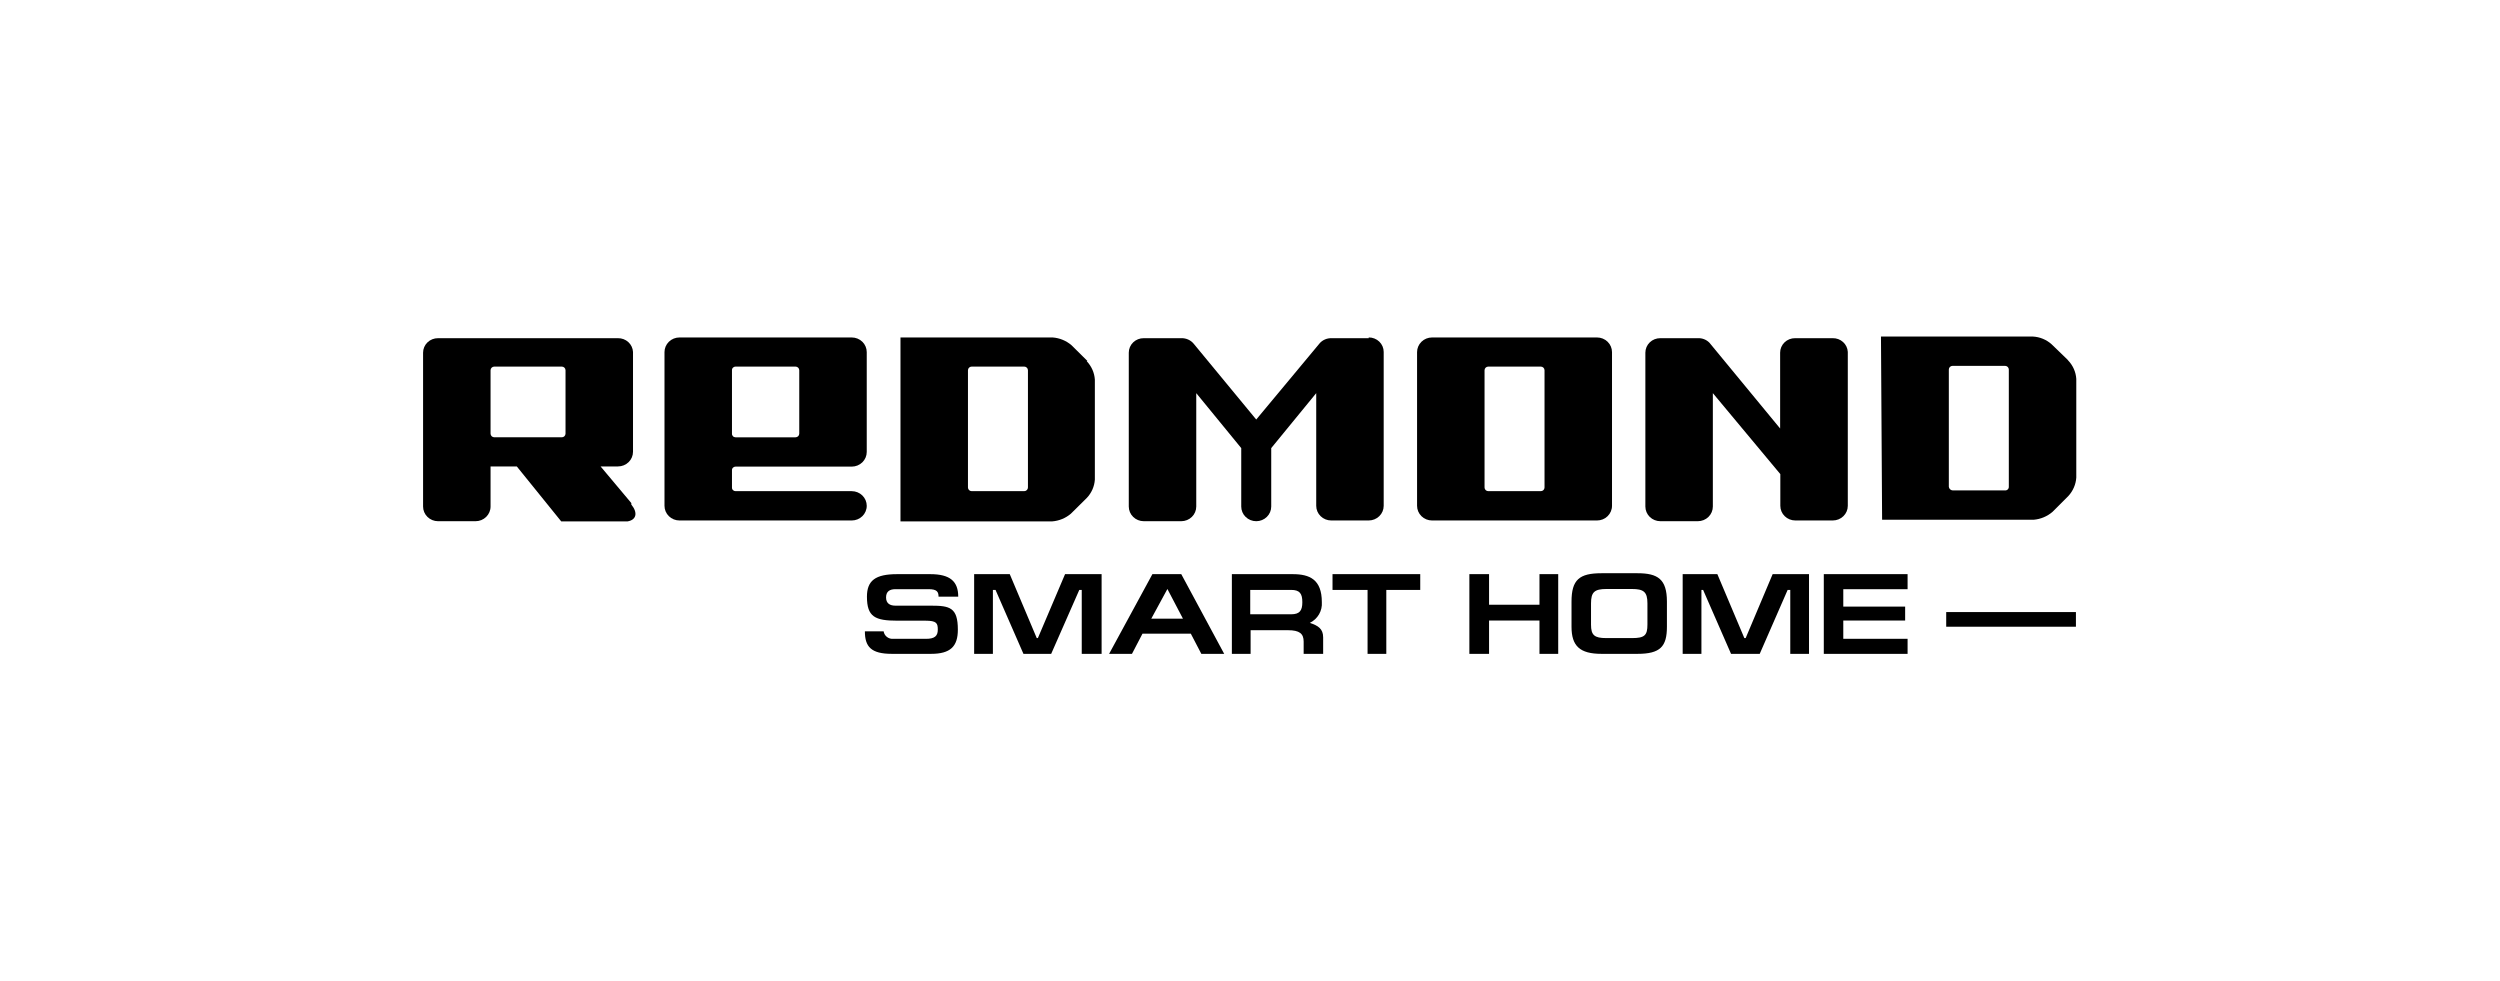
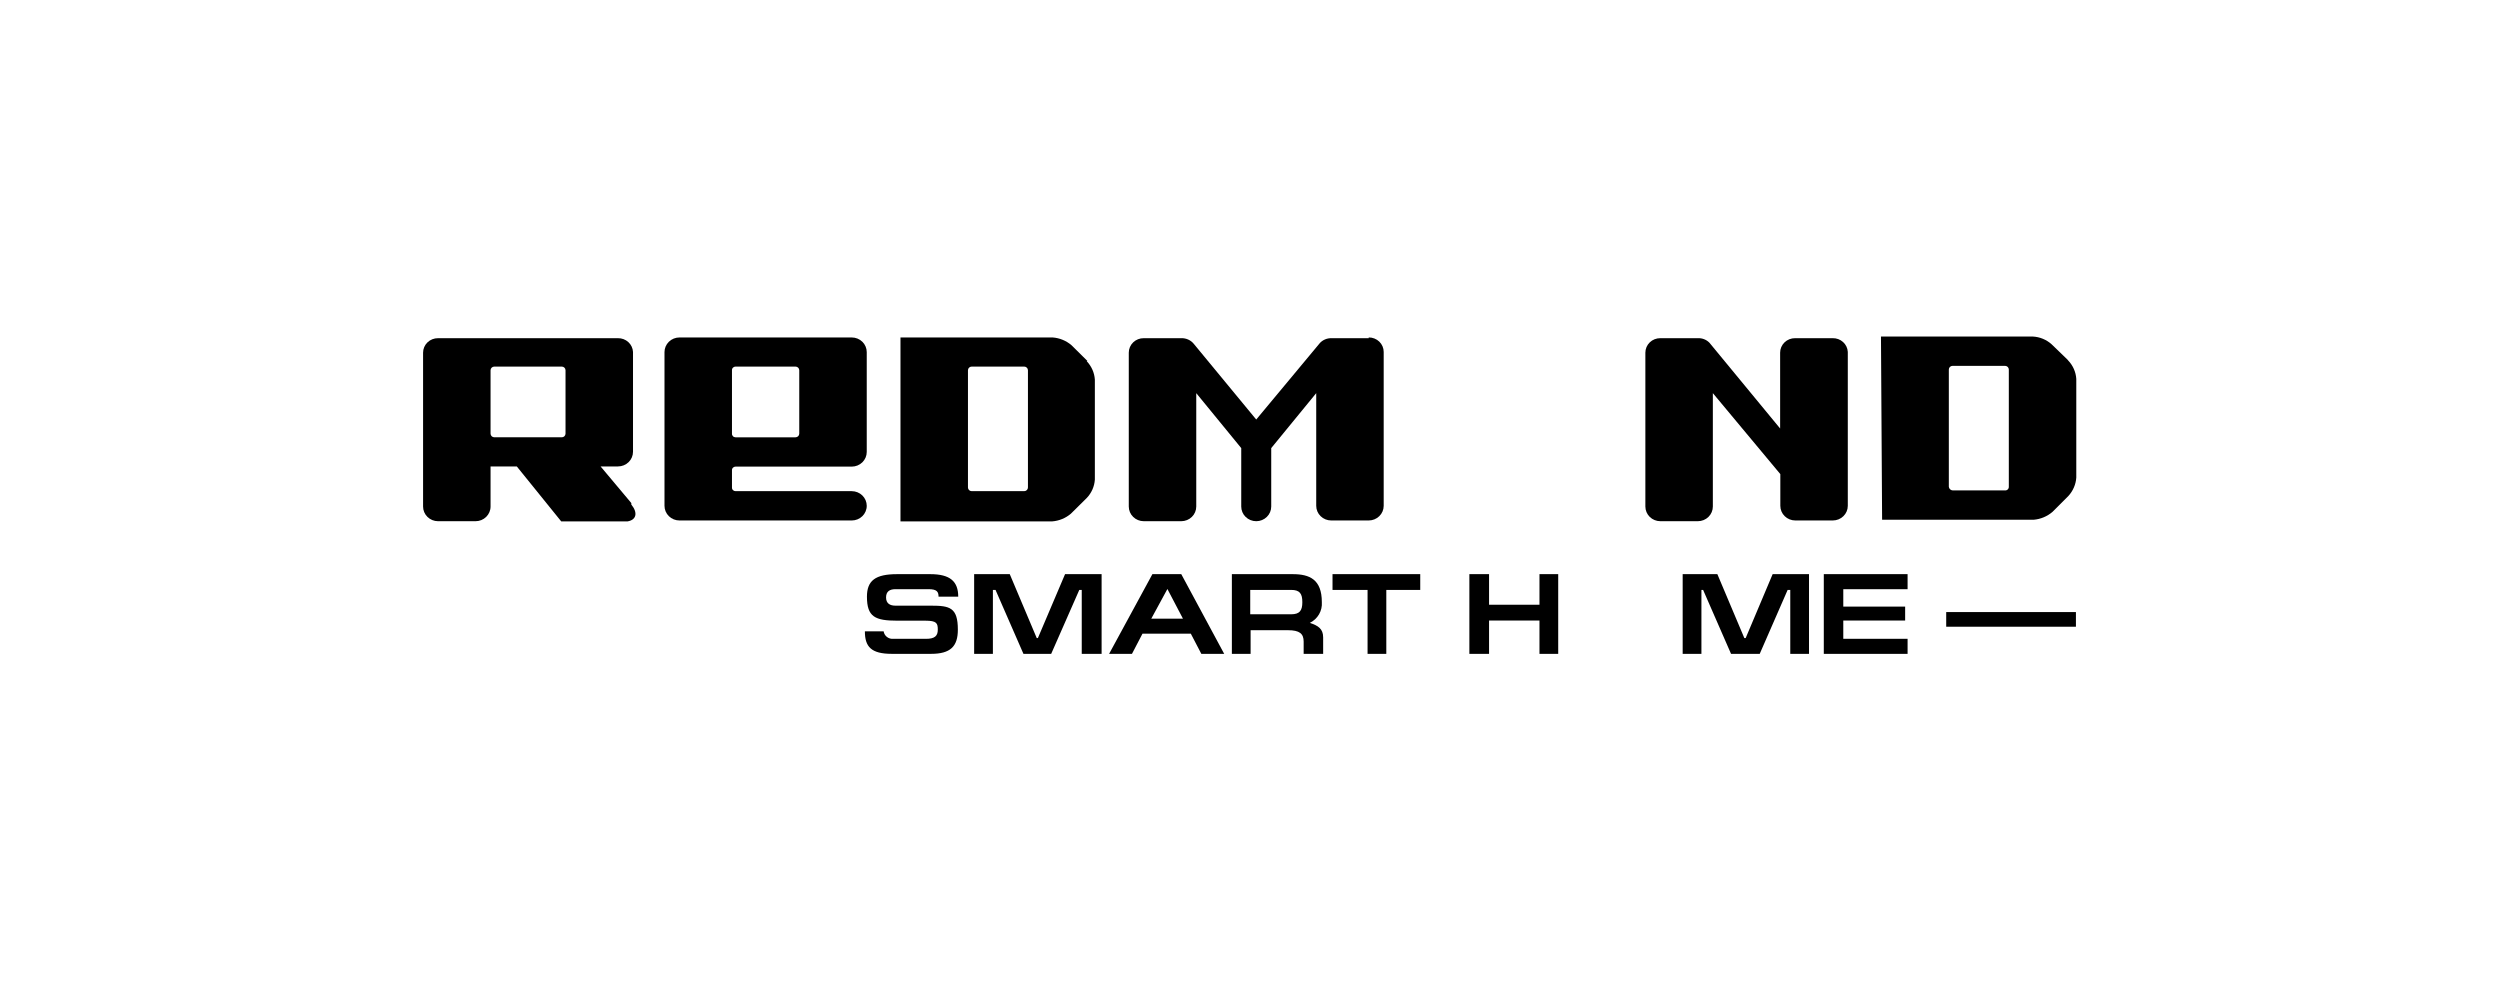
<svg xmlns="http://www.w3.org/2000/svg" width="260" height="102" viewBox="0 0 260 102" fill="none">
  <g clip-path="url(#clip0_200_59335)">
    <path d="M208.917 50.623C208.919 50.674 208.911 50.725 208.892 50.772C208.874 50.82 208.845 50.863 208.808 50.899C208.772 50.935 208.728 50.963 208.679 50.981C208.63 50.999 208.579 51.007 208.526 51.004H203.088C202.984 51 202.885 50.959 202.81 50.889C202.734 50.819 202.688 50.725 202.678 50.623V38.429C202.678 38.328 202.72 38.231 202.792 38.16C202.866 38.089 202.965 38.048 203.068 38.048H208.526C208.63 38.048 208.729 38.089 208.802 38.16C208.875 38.231 208.917 38.328 208.917 38.429V50.623ZM215.037 37.42L213.361 35.8C212.826 35.321 212.137 35.038 211.412 35H195.621L195.739 54.053H211.509C212.232 53.991 212.915 53.703 213.459 53.234L215.116 51.576C215.599 51.048 215.887 50.377 215.934 49.671V39.401C215.888 38.691 215.592 38.017 215.096 37.496" fill="black" />
    <path d="M190.592 35.171H186.693C186.489 35.169 186.287 35.206 186.098 35.28C185.909 35.355 185.737 35.465 185.592 35.605C185.447 35.745 185.332 35.912 185.253 36.096C185.174 36.28 185.134 36.477 185.134 36.676V44.564L177.785 35.648C177.631 35.488 177.443 35.362 177.234 35.28C177.025 35.198 176.801 35.161 176.577 35.171H172.678C172.474 35.169 172.272 35.206 172.082 35.28C171.893 35.355 171.721 35.465 171.576 35.605C171.431 35.745 171.315 35.912 171.237 36.096C171.159 36.28 171.118 36.477 171.118 36.676V52.681C171.118 53.085 171.283 53.473 171.575 53.759C171.868 54.045 172.264 54.205 172.678 54.205H176.577C176.99 54.205 177.387 54.045 177.679 53.759C177.971 53.473 178.136 53.085 178.136 52.681V40.887L185.154 49.309V52.605C185.154 53.009 185.317 53.397 185.61 53.682C185.903 53.968 186.3 54.129 186.713 54.129H190.611C191.025 54.129 191.422 53.968 191.714 53.682C192.007 53.397 192.171 53.009 192.171 52.605V36.6C192.151 36.208 191.975 35.839 191.68 35.572C191.385 35.304 190.994 35.161 190.592 35.171Z" fill="black" />
-     <path d="M160.631 50.7C160.631 50.801 160.59 50.898 160.517 50.969C160.443 51.041 160.345 51.081 160.241 51.081H154.782C154.68 51.081 154.58 51.041 154.507 50.969C154.434 50.898 154.393 50.801 154.393 50.7V38.506C154.393 38.405 154.434 38.308 154.507 38.237C154.58 38.165 154.68 38.125 154.782 38.125H160.241C160.345 38.125 160.443 38.165 160.517 38.237C160.59 38.308 160.631 38.405 160.631 38.506V50.7ZM167.649 52.605V36.62C167.649 36.216 167.484 35.828 167.192 35.542C166.899 35.256 166.503 35.096 166.089 35.096H148.934C148.521 35.096 148.124 35.256 147.832 35.542C147.54 35.828 147.375 36.216 147.375 36.62V52.605C147.375 53.01 147.54 53.397 147.832 53.683C148.124 53.969 148.521 54.13 148.934 54.13H166.089C166.503 54.13 166.899 53.969 167.192 53.683C167.484 53.397 167.649 53.01 167.649 52.605Z" fill="black" />
    <path d="M142.344 35.171H138.446C138.226 35.17 138.009 35.213 137.807 35.298C137.606 35.384 137.426 35.509 137.276 35.666L130.648 43.631L124.157 35.762C124.002 35.57 123.803 35.417 123.576 35.315C123.349 35.212 123.101 35.163 122.851 35.171H118.952C118.748 35.169 118.546 35.206 118.357 35.28C118.168 35.355 117.996 35.465 117.851 35.605C117.706 35.745 117.59 35.912 117.512 36.096C117.433 36.28 117.393 36.477 117.393 36.676V52.681C117.393 53.085 117.557 53.473 117.85 53.758C118.142 54.044 118.539 54.205 118.952 54.205H122.851C123.265 54.205 123.661 54.044 123.954 53.758C124.246 53.473 124.411 53.085 124.411 52.681V40.887L129.089 46.603V52.681C129.089 53.085 129.253 53.473 129.546 53.758C129.838 54.044 130.235 54.205 130.648 54.205C131.062 54.205 131.459 54.044 131.751 53.758C132.044 53.473 132.208 53.085 132.208 52.681V46.603L136.887 40.887V52.605C136.887 53.009 137.051 53.396 137.343 53.682C137.635 53.968 138.033 54.129 138.446 54.129H142.344C142.758 54.129 143.155 53.968 143.447 53.682C143.74 53.396 143.904 53.009 143.904 52.605V36.6C143.904 36.401 143.864 36.203 143.785 36.02C143.707 35.836 143.591 35.669 143.446 35.529C143.301 35.389 143.129 35.278 142.94 35.204C142.751 35.129 142.548 35.092 142.344 35.095" fill="black" />
    <path d="M106.906 50.7C106.906 50.801 106.864 50.898 106.791 50.969C106.718 51.041 106.619 51.081 106.516 51.081H101.057C100.954 51.081 100.855 51.041 100.782 50.969C100.709 50.898 100.668 50.801 100.668 50.7V38.506C100.668 38.405 100.709 38.308 100.782 38.237C100.855 38.165 100.954 38.125 101.057 38.125H106.516C106.619 38.125 106.718 38.165 106.791 38.237C106.864 38.308 106.906 38.405 106.906 38.506V50.7ZM113.085 37.535L111.428 35.896C110.884 35.431 110.2 35.15 109.479 35.096H93.65V54.225H109.42C110.141 54.171 110.825 53.89 111.37 53.425L113.027 51.786C113.522 51.264 113.819 50.591 113.865 49.881V39.478C113.819 38.767 113.522 38.094 113.027 37.573" fill="black" />
    <path d="M76.125 38.506C76.122 38.457 76.13 38.408 76.147 38.362C76.165 38.316 76.191 38.273 76.226 38.238C76.261 38.202 76.302 38.174 76.349 38.154C76.395 38.135 76.445 38.125 76.495 38.125H82.733C82.836 38.125 82.936 38.165 83.009 38.237C83.082 38.308 83.123 38.405 83.123 38.506V45.099C83.123 45.2 83.082 45.296 83.009 45.368C82.936 45.439 82.836 45.48 82.733 45.48H76.495C76.445 45.48 76.395 45.47 76.349 45.45C76.302 45.431 76.261 45.403 76.226 45.367C76.191 45.331 76.165 45.289 76.147 45.243C76.13 45.197 76.122 45.148 76.125 45.099V38.506ZM88.581 51.081H76.495C76.445 51.081 76.395 51.071 76.349 51.052C76.302 51.032 76.261 51.004 76.226 50.968C76.191 50.933 76.165 50.891 76.147 50.844C76.13 50.798 76.122 50.749 76.125 50.7V48.909C76.122 48.86 76.13 48.811 76.147 48.765C76.165 48.718 76.191 48.676 76.226 48.641C76.261 48.605 76.302 48.577 76.349 48.557C76.395 48.538 76.445 48.528 76.495 48.528H88.581C88.995 48.528 89.391 48.367 89.684 48.081C89.976 47.796 90.141 47.408 90.141 47.004V36.62C90.141 36.216 89.976 35.828 89.684 35.542C89.391 35.256 88.995 35.096 88.581 35.096H70.666C70.253 35.096 69.856 35.256 69.564 35.542C69.271 35.828 69.107 36.216 69.107 36.62V52.605C69.107 53.01 69.271 53.397 69.564 53.683C69.856 53.969 70.253 54.13 70.666 54.13H88.581C88.995 54.13 89.391 53.969 89.684 53.683C89.976 53.397 90.141 53.01 90.141 52.605C90.141 52.201 89.976 51.813 89.684 51.528C89.391 51.242 88.995 51.081 88.581 51.081Z" fill="black" />
    <path d="M58.815 45.098C58.815 45.199 58.774 45.296 58.701 45.368C58.628 45.439 58.529 45.479 58.425 45.479H51.408C51.304 45.479 51.205 45.439 51.132 45.368C51.059 45.296 51.018 45.199 51.018 45.098V38.506C51.018 38.405 51.059 38.308 51.132 38.237C51.205 38.165 51.304 38.125 51.408 38.125H58.425C58.529 38.125 58.628 38.165 58.701 38.237C58.774 38.308 58.815 38.405 58.815 38.506V45.098ZM65.657 52.319L62.461 48.509H64.273C64.687 48.509 65.084 48.348 65.376 48.062C65.668 47.776 65.833 47.389 65.833 46.985V36.601C65.813 36.212 65.639 35.845 65.348 35.579C65.057 35.312 64.672 35.166 64.273 35.172H45.559C45.356 35.169 45.153 35.206 44.964 35.281C44.775 35.355 44.603 35.466 44.458 35.606C44.313 35.746 44.198 35.913 44.119 36.096C44.041 36.28 44 36.478 44 36.677V52.681C44 53.086 44.164 53.473 44.457 53.759C44.749 54.045 45.146 54.206 45.559 54.206H49.458C49.872 54.206 50.269 54.045 50.561 53.759C50.853 53.473 51.018 53.086 51.018 52.681V48.509H53.747L58.367 54.225H65.267C66.184 54.072 66.359 53.329 65.657 52.472" fill="black" />
    <path d="M215.896 63.655H202.406V65.179H215.896V63.655Z" fill="black" />
    <path d="M99.656 62.056H97.609C97.609 61.541 97.433 61.274 96.576 61.274H93.125C92.54 61.274 92.15 61.503 92.15 62.132C92.15 62.761 92.56 62.989 93.125 62.989H96.829C98.778 62.989 99.617 63.18 99.617 65.485C99.617 67.238 98.837 68 96.829 68H92.755C90.591 68 89.948 67.257 89.948 65.656H91.897C91.931 65.889 92.055 66.1 92.244 66.245C92.433 66.391 92.671 66.46 92.911 66.438H96.303C97.199 66.438 97.531 66.152 97.531 65.485C97.531 64.818 97.414 64.551 96.244 64.551H93.32C91 64.551 90.162 64.151 90.162 62.056C90.162 60.379 91.039 59.712 93.301 59.712H96.751C98.798 59.712 99.656 60.455 99.656 62.056Z" fill="black" />
    <path d="M105.015 59.712L107.822 66.362H107.939L110.766 59.712H114.567V68H112.501V61.35H112.247L109.323 68H106.438L103.534 61.35H103.261V68H101.311V59.712H105.015Z" fill="black" />
    <path d="M115.347 68L119.85 59.712H122.852L127.316 68H124.938L123.846 65.904H118.817L117.725 68H115.347ZM123.027 64.342L121.41 61.255L119.733 64.342H123.027Z" fill="black" />
    <path d="M135.58 68V66.724C135.58 65.904 135.151 65.542 133.962 65.542H130.063V68H128.114V59.712H134.449C136.204 59.712 137.471 60.265 137.471 62.627C137.504 63.066 137.403 63.505 137.181 63.888C136.958 64.272 136.625 64.582 136.223 64.78C137.081 65.066 137.608 65.39 137.608 66.285V68H135.58ZM130.024 63.885H134.274C135.151 63.885 135.443 63.523 135.443 62.627C135.443 61.732 135.171 61.35 134.274 61.35H130.024V63.885Z" fill="black" />
    <path d="M147.705 59.712V61.35H144.176V68H142.227V61.35H138.582V59.712H147.705Z" fill="black" />
    <path d="M154.862 62.894H160.105V59.712H162.054V68H160.105V64.532H154.862V68H152.814V59.712H154.862V62.894Z" fill="black" />
-     <path d="M170.299 68H166.557C164.295 68 163.438 67.18 163.438 65.18V62.569C163.438 60.283 164.257 59.616 166.557 59.616H170.299C172.405 59.616 173.36 60.226 173.36 62.569V65.18C173.36 67.237 172.678 68 170.299 68ZM167.044 66.361H169.735C171.041 66.361 171.333 66.075 171.333 64.951V62.741C171.333 61.541 170.923 61.255 169.715 61.255H167.084C165.816 61.255 165.466 61.579 165.466 62.76V64.97C165.466 66.056 165.816 66.361 167.044 66.361Z" fill="black" />
    <path d="M178.605 59.712L181.412 66.362H181.549L184.355 59.712H188.137V68H186.188V61.35H185.915L183.011 68H180.028L177.123 61.35H176.948V68H174.998V59.712H178.605Z" fill="black" />
    <path d="M189.675 59.712H198.389V61.274H191.702V63.084H198.135V64.532H191.702V66.438H198.389V68H189.675V59.712Z" fill="black" />
  </g>
  <defs>
    <clipPath id="clip0_200_59335">
      <rect width="172" height="33" fill="white" transform="translate(44 35)" />
    </clipPath>
  </defs>
</svg>